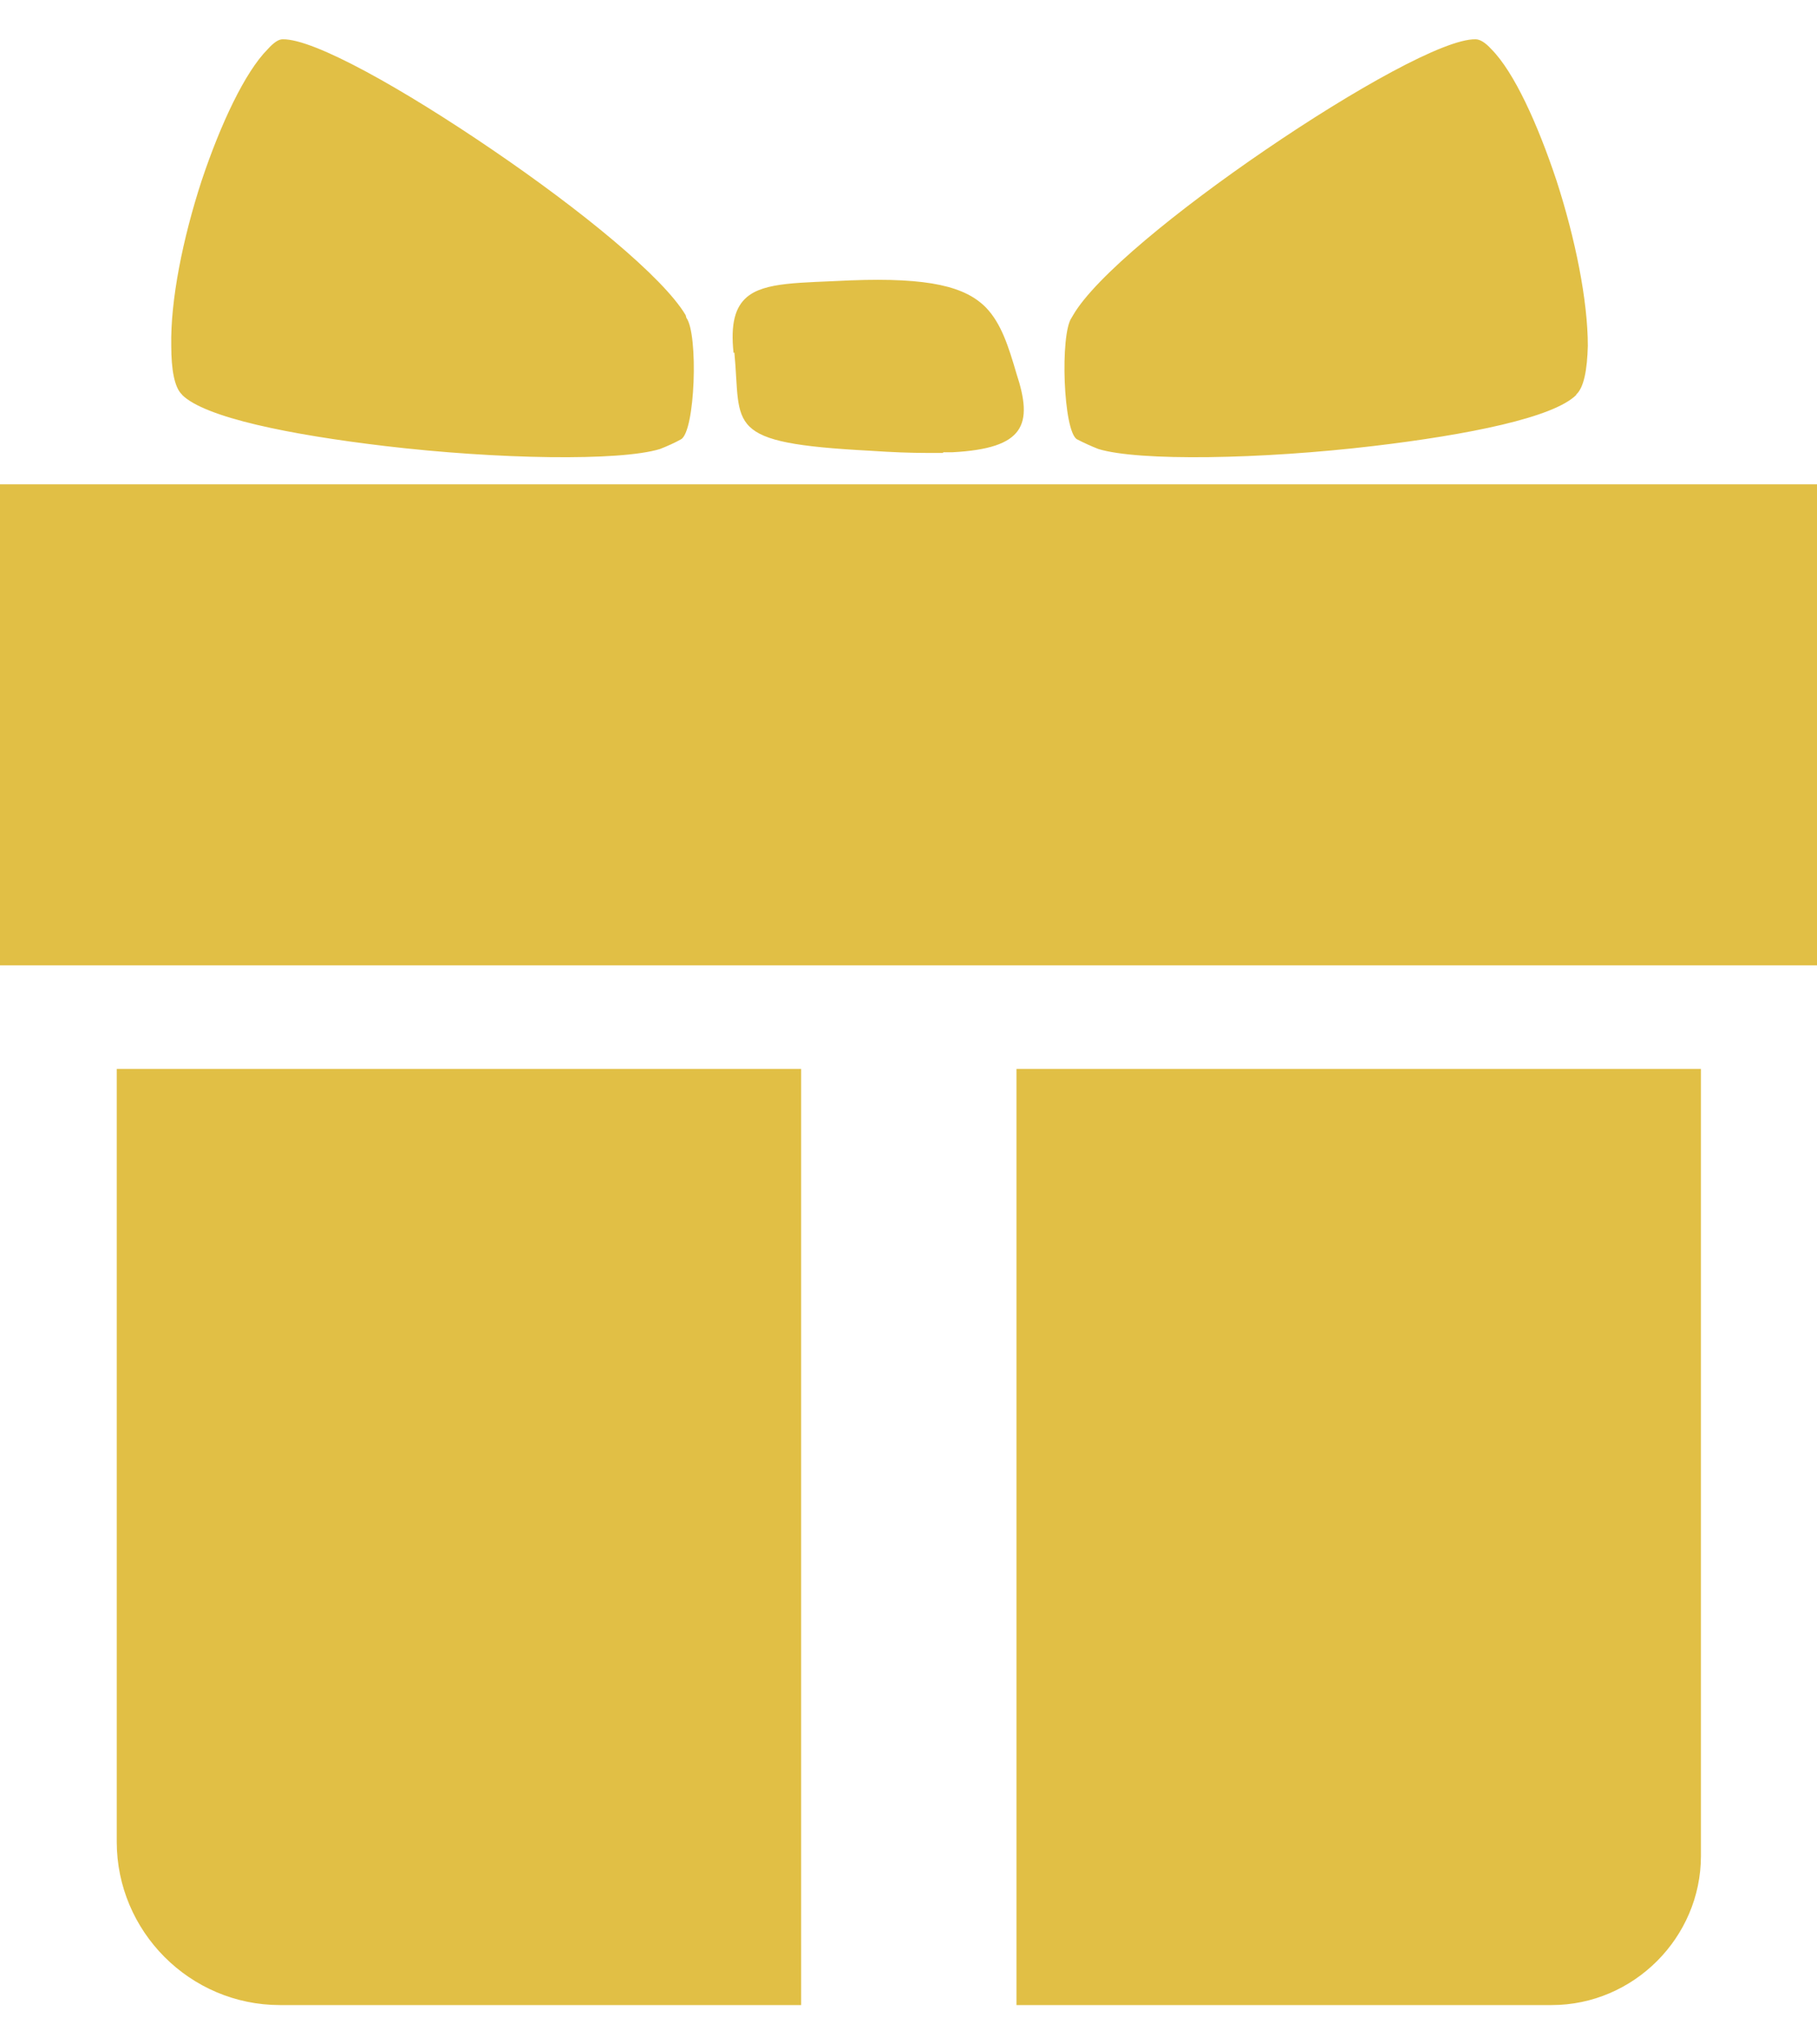
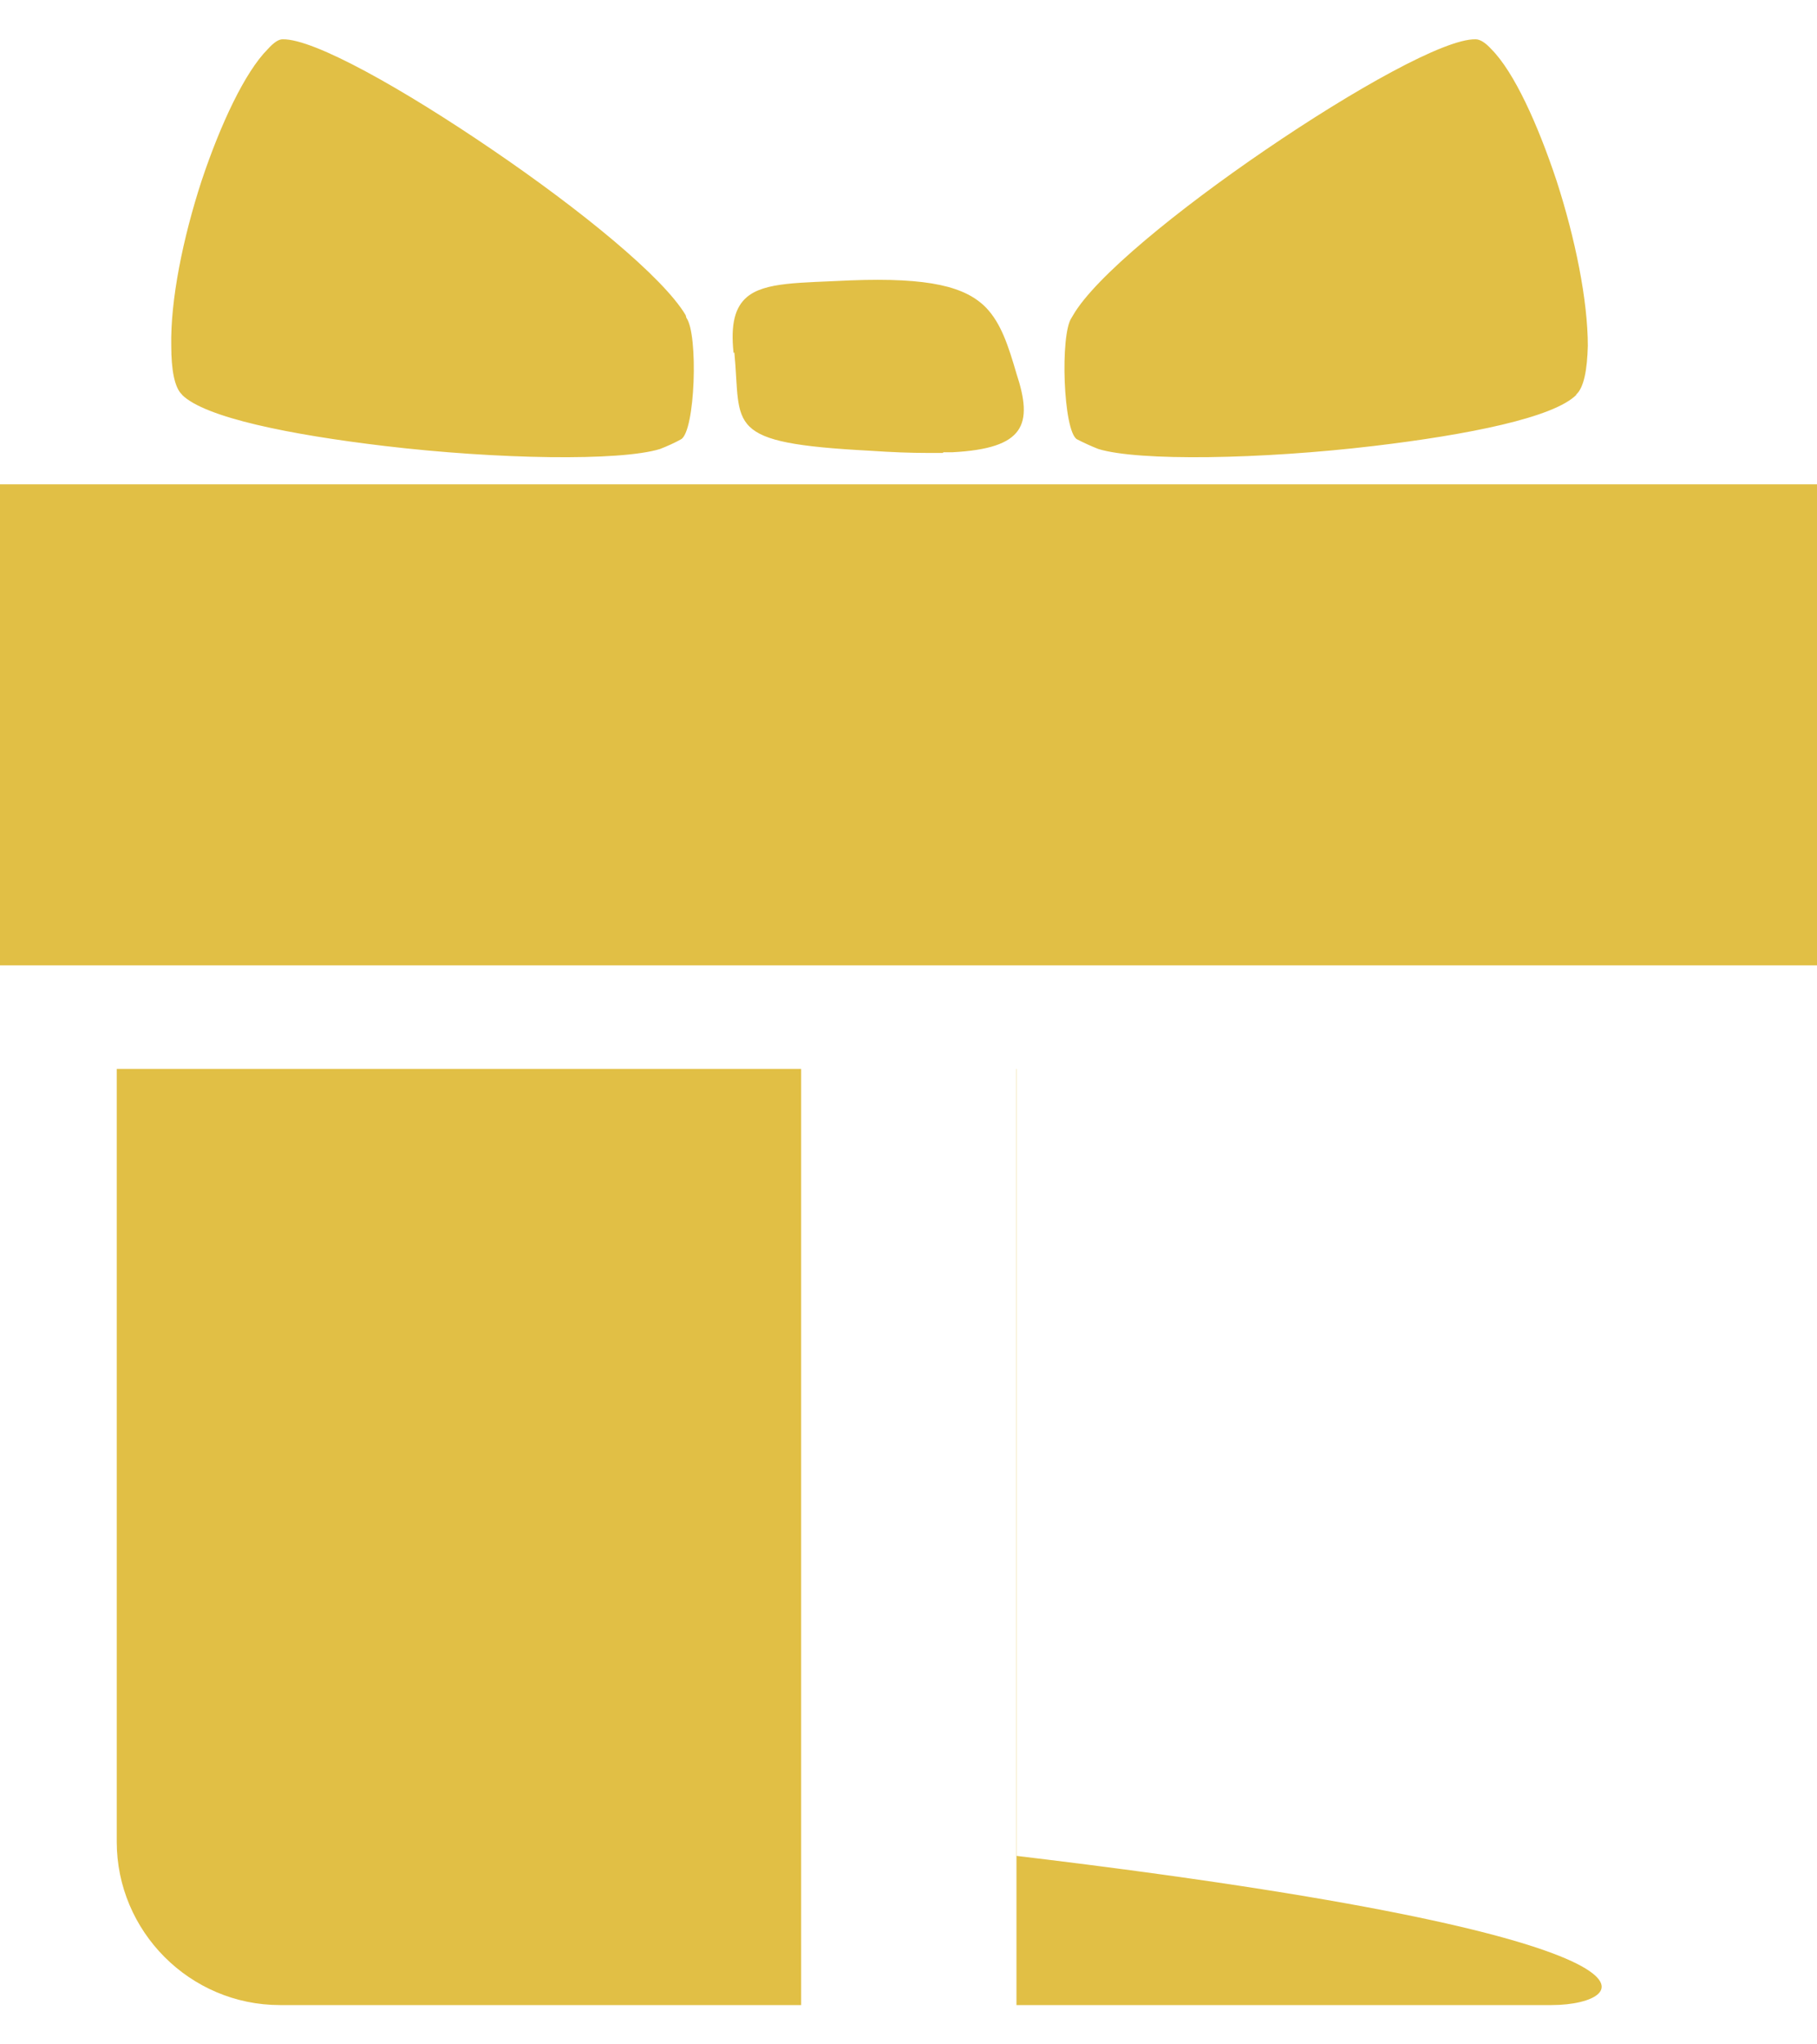
<svg xmlns="http://www.w3.org/2000/svg" width="24" height="27" viewBox="0 0 24 27" fill="none">
-   <path fill-rule="evenodd" clip-rule="evenodd" d="M13.429 14.117H22.467V24.511C22.467 25.59 21.576 26.481 20.496 26.481H13.426V14.117H13.429ZM0 6.396H24V12.749H0V6.396ZM2.404 5.214C2.707 5.516 3.835 5.742 5.08 5.89C6.57 6.067 8.189 6.093 8.718 5.93C8.82 5.89 8.915 5.847 8.995 5.802C9.183 5.699 9.226 4.414 9.066 4.197L9.057 4.163C8.758 3.657 7.661 2.766 6.508 1.981C5.337 1.182 4.146 0.508 3.732 0.519C3.681 0.519 3.618 0.559 3.535 0.651C3.235 0.953 2.913 1.639 2.664 2.384C2.413 3.152 2.25 3.971 2.262 4.568C2.262 4.879 2.304 5.119 2.404 5.211V5.214ZM20.822 5.214C20.522 5.516 19.391 5.742 18.146 5.89C16.656 6.067 15.04 6.093 14.508 5.93C14.406 5.89 14.314 5.847 14.226 5.802C14.043 5.699 14 4.414 14.154 4.197L14.174 4.163C14.466 3.657 15.562 2.766 16.713 1.981C17.884 1.182 19.086 0.508 19.491 0.519C19.546 0.519 19.617 0.559 19.7 0.651C20 0.953 20.311 1.639 20.559 2.384C20.808 3.152 20.973 3.971 20.973 4.568C20.965 4.879 20.922 5.119 20.819 5.211L20.822 5.214ZM9.7 4.657C9.794 5.639 9.543 5.85 11.493 5.953C11.782 5.973 12.03 5.982 12.247 5.982H12.256H12.275H12.284H12.296H12.307H12.327H12.338H12.358H12.37H12.39H12.401H12.424H12.435H12.444H12.453L12.461 5.973H12.47H12.493H12.504H12.513C12.513 5.973 12.513 5.973 12.521 5.973H12.53H12.538H12.561H12.572H12.581C13.535 5.922 13.649 5.61 13.426 4.934C13.318 4.565 13.224 4.274 13.027 4.066C12.755 3.786 12.278 3.663 11.233 3.703C10.559 3.737 10.105 3.723 9.866 3.923C9.709 4.057 9.649 4.277 9.689 4.66L9.7 4.657ZM1.545 14.117H10.582V26.481H3.698C2.507 26.481 1.542 25.507 1.542 24.325V14.117H1.545Z" fill="#E1BF45" />
+   <path fill-rule="evenodd" clip-rule="evenodd" d="M13.429 14.117V24.511C22.467 25.59 21.576 26.481 20.496 26.481H13.426V14.117H13.429ZM0 6.396H24V12.749H0V6.396ZM2.404 5.214C2.707 5.516 3.835 5.742 5.08 5.89C6.57 6.067 8.189 6.093 8.718 5.93C8.82 5.89 8.915 5.847 8.995 5.802C9.183 5.699 9.226 4.414 9.066 4.197L9.057 4.163C8.758 3.657 7.661 2.766 6.508 1.981C5.337 1.182 4.146 0.508 3.732 0.519C3.681 0.519 3.618 0.559 3.535 0.651C3.235 0.953 2.913 1.639 2.664 2.384C2.413 3.152 2.25 3.971 2.262 4.568C2.262 4.879 2.304 5.119 2.404 5.211V5.214ZM20.822 5.214C20.522 5.516 19.391 5.742 18.146 5.89C16.656 6.067 15.04 6.093 14.508 5.93C14.406 5.89 14.314 5.847 14.226 5.802C14.043 5.699 14 4.414 14.154 4.197L14.174 4.163C14.466 3.657 15.562 2.766 16.713 1.981C17.884 1.182 19.086 0.508 19.491 0.519C19.546 0.519 19.617 0.559 19.7 0.651C20 0.953 20.311 1.639 20.559 2.384C20.808 3.152 20.973 3.971 20.973 4.568C20.965 4.879 20.922 5.119 20.819 5.211L20.822 5.214ZM9.7 4.657C9.794 5.639 9.543 5.85 11.493 5.953C11.782 5.973 12.03 5.982 12.247 5.982H12.256H12.275H12.284H12.296H12.307H12.327H12.338H12.358H12.37H12.39H12.401H12.424H12.435H12.444H12.453L12.461 5.973H12.47H12.493H12.504H12.513C12.513 5.973 12.513 5.973 12.521 5.973H12.53H12.538H12.561H12.572H12.581C13.535 5.922 13.649 5.61 13.426 4.934C13.318 4.565 13.224 4.274 13.027 4.066C12.755 3.786 12.278 3.663 11.233 3.703C10.559 3.737 10.105 3.723 9.866 3.923C9.709 4.057 9.649 4.277 9.689 4.66L9.7 4.657ZM1.545 14.117H10.582V26.481H3.698C2.507 26.481 1.542 25.507 1.542 24.325V14.117H1.545Z" fill="#E1BF45" />
</svg>